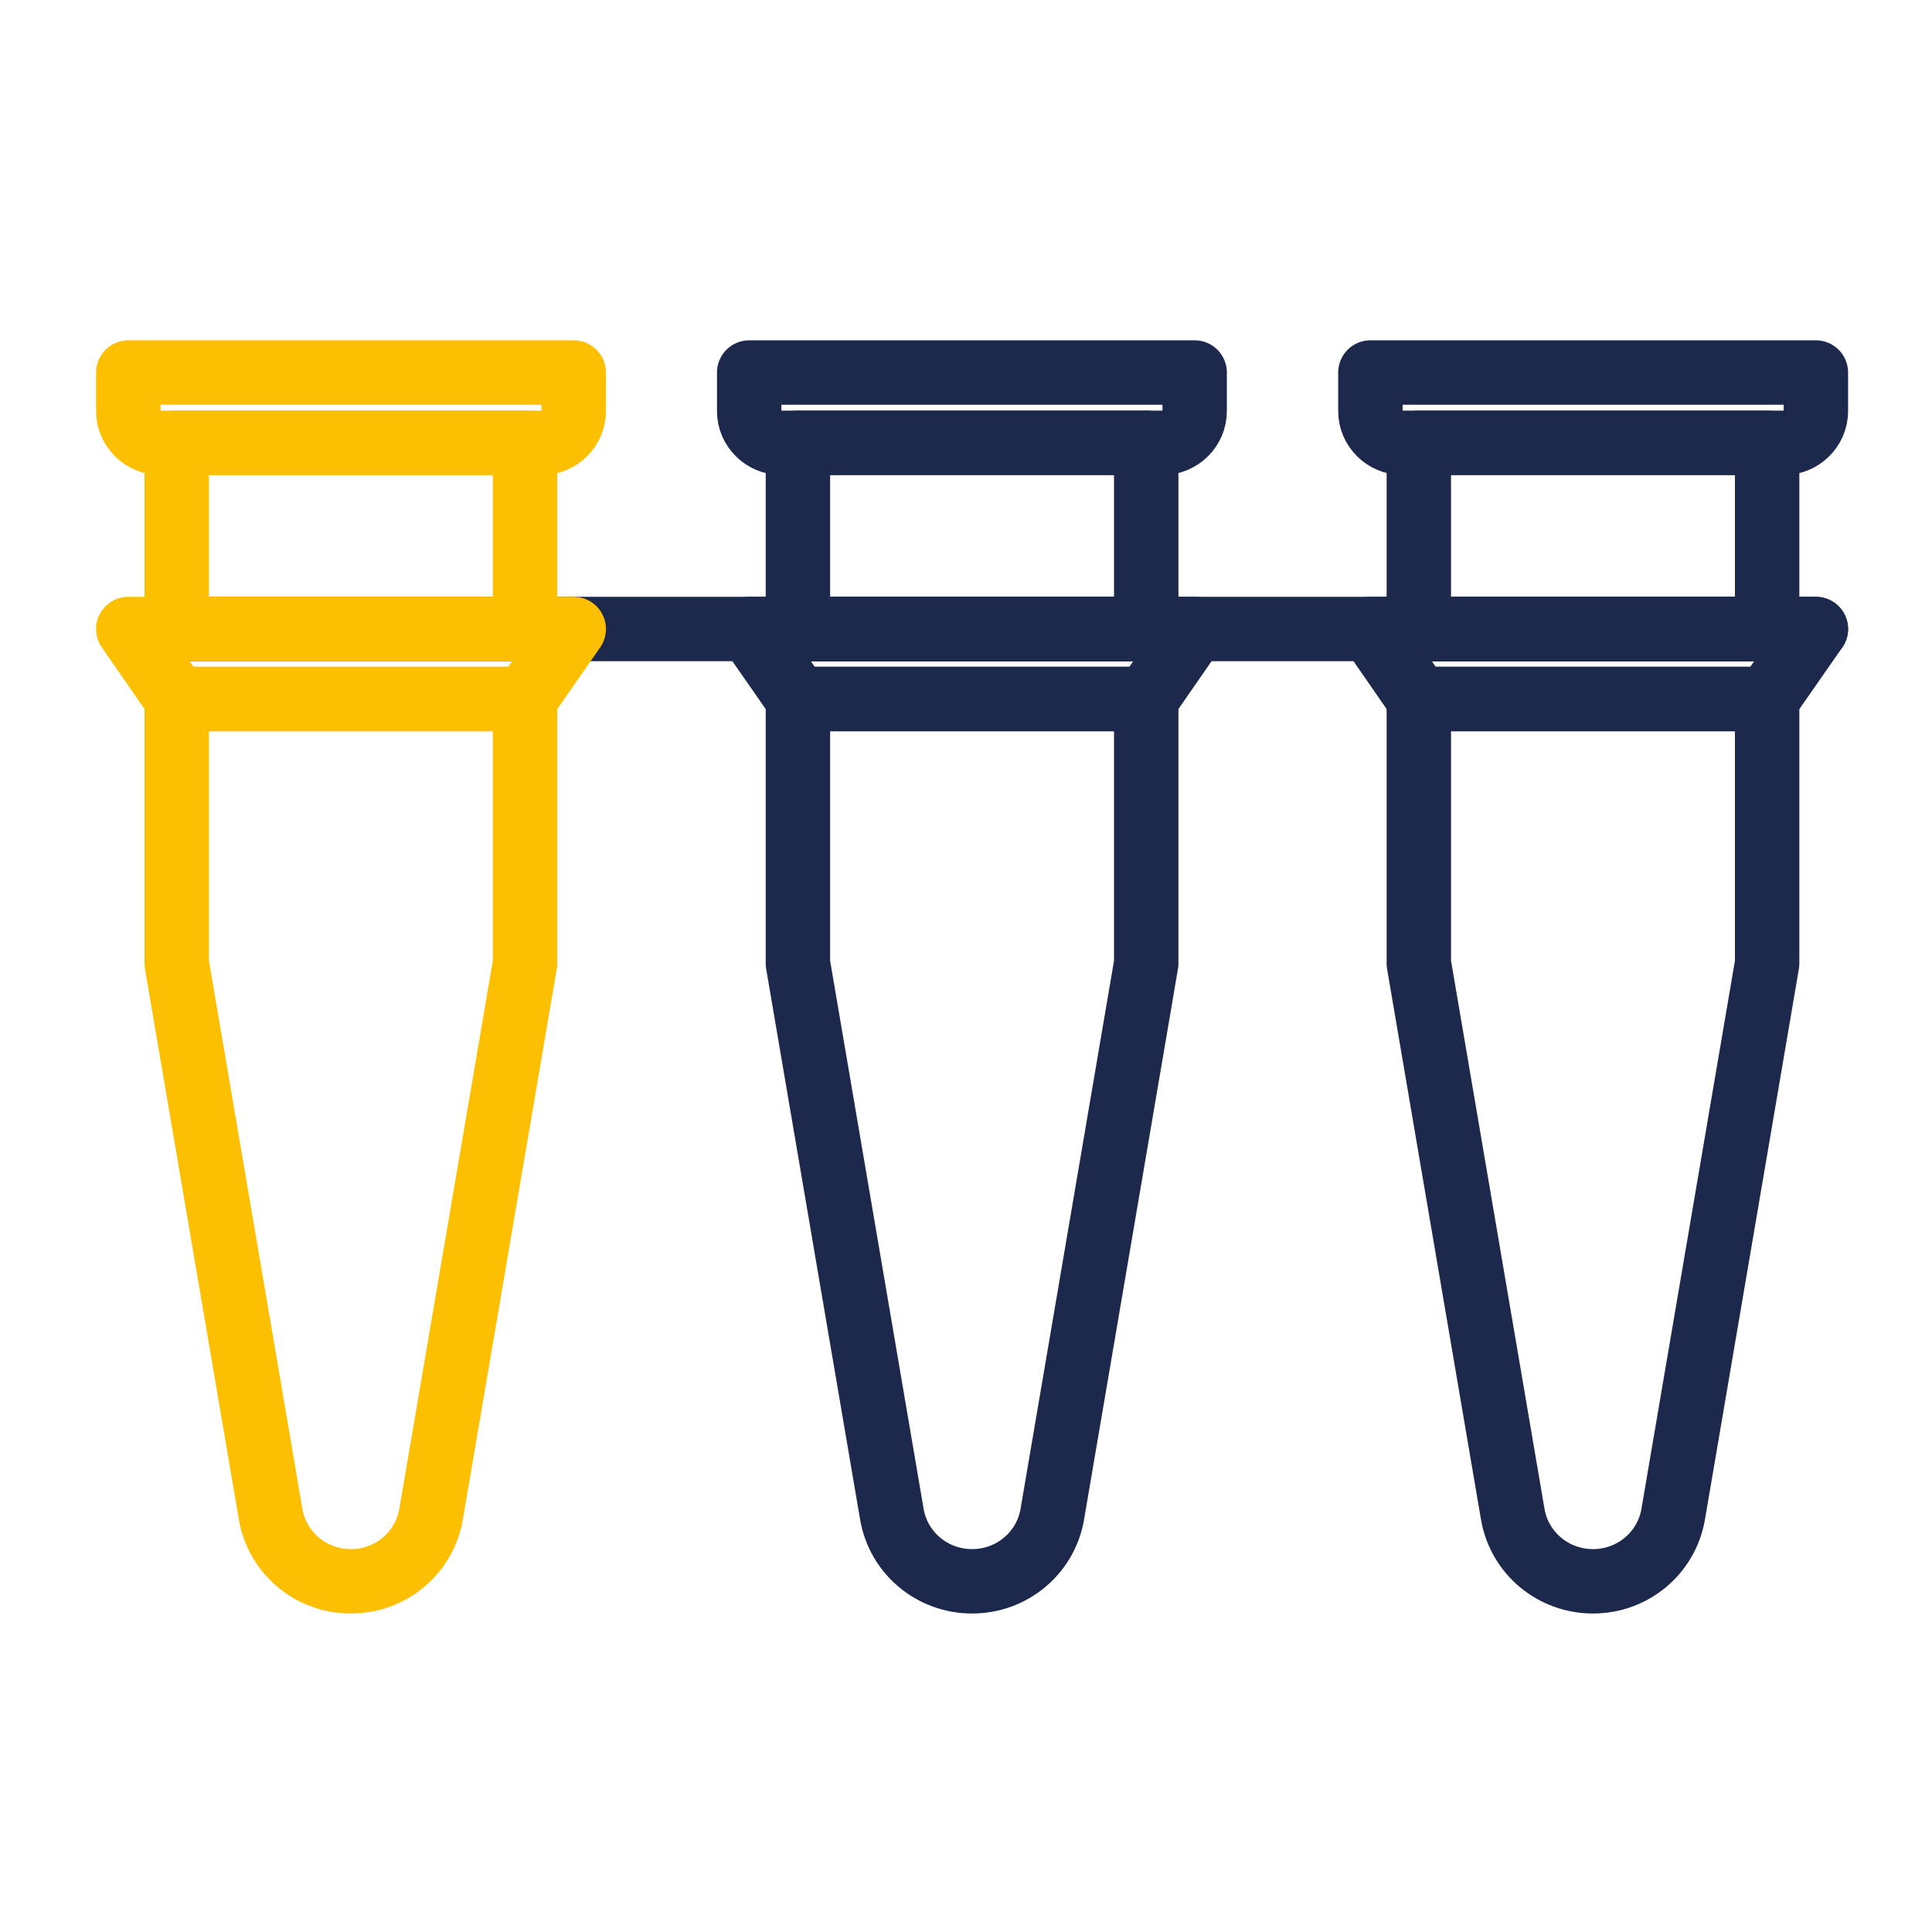
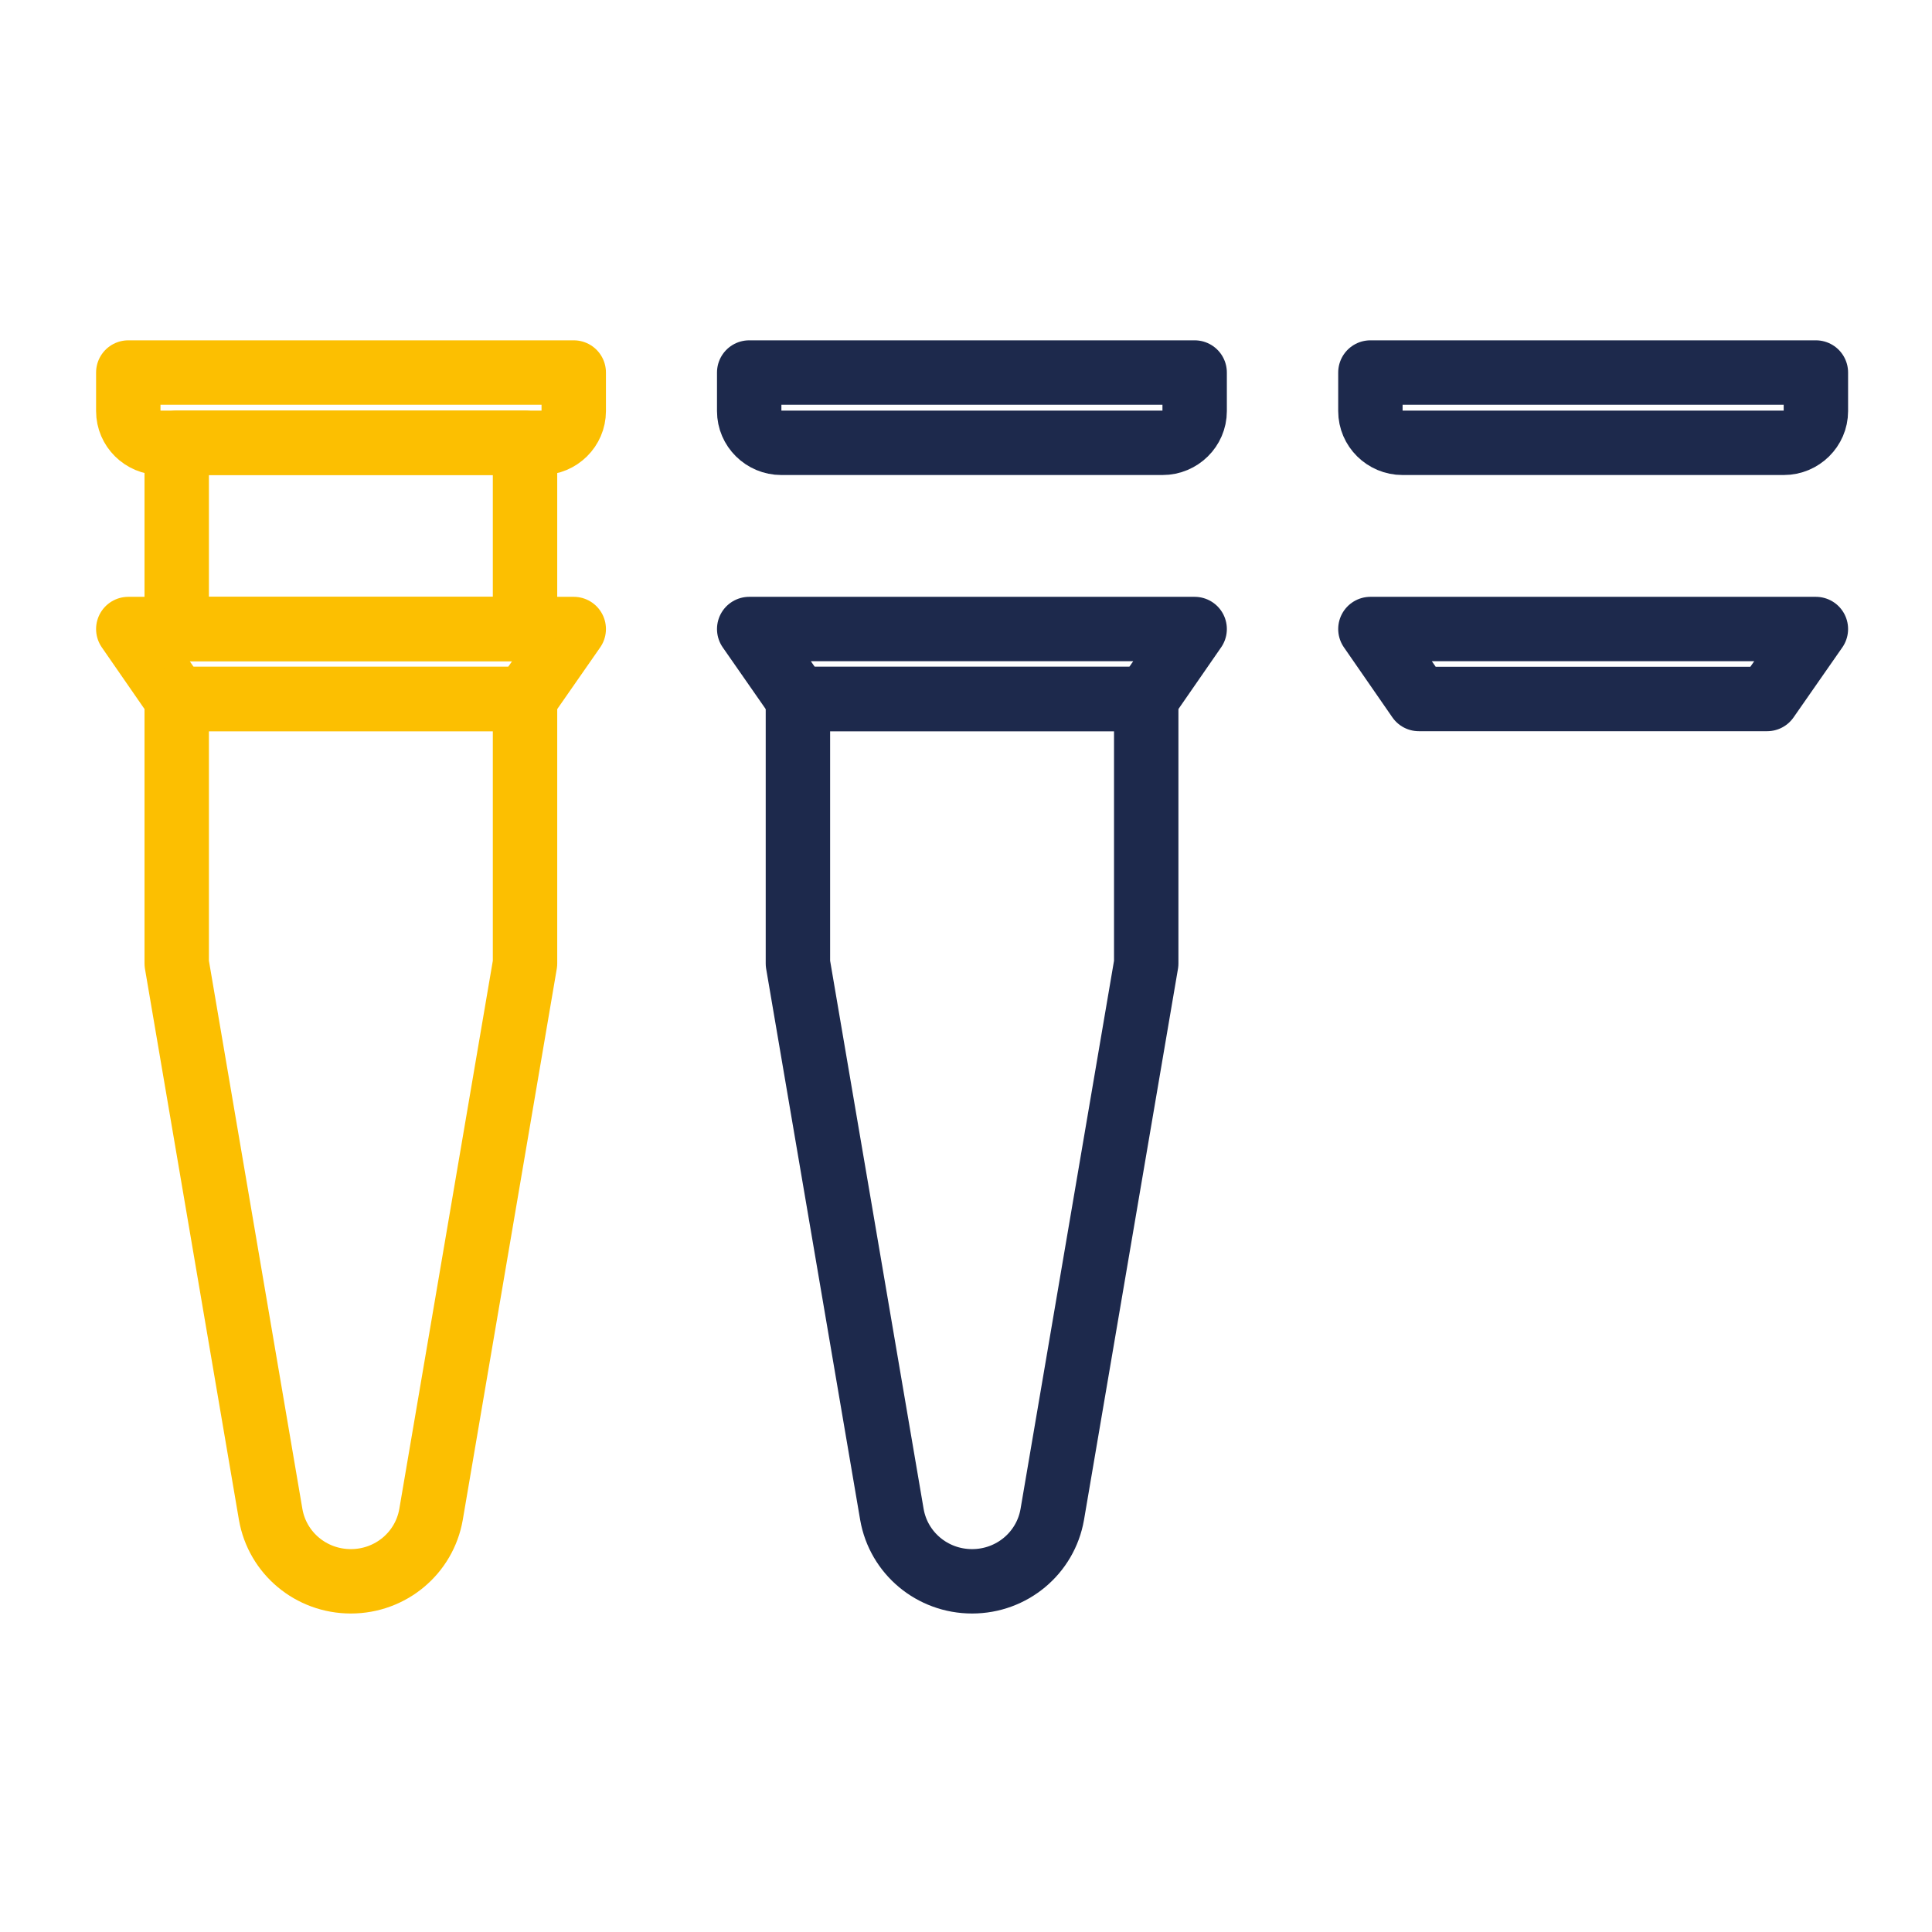
<svg xmlns="http://www.w3.org/2000/svg" width="60" height="60" viewBox="0 0 60 60" fill="none">
  <path d="M42.559 11.569H56.394V12.768C56.394 13.309 55.945 13.752 55.398 13.752H43.555C43.007 13.752 42.559 13.309 42.559 12.768V11.569Z" stroke="#1D294C" stroke-width="2" stroke-linecap="round" stroke-linejoin="round" />
  <path d="M54.88 21.708H44.063L42.559 19.535H56.394L54.88 21.708Z" stroke="#1D294C" stroke-width="2" stroke-linecap="round" stroke-linejoin="round" />
-   <path d="M54.88 13.752H44.063V19.535H54.88V13.752Z" stroke="#1D294C" stroke-width="2" stroke-linecap="round" stroke-linejoin="round" />
-   <path d="M44.063 21.708V29.921L46.981 47.033C47.191 48.233 48.236 49.109 49.471 49.109C50.706 49.109 51.752 48.233 51.961 47.033L54.88 29.921V21.708H44.063Z" stroke="#1D294C" stroke-width="2" stroke-linecap="round" stroke-linejoin="round" />
  <path d="M23.267 11.569H37.101V12.768C37.101 13.309 36.653 13.752 36.105 13.752H24.263C23.715 13.752 23.267 13.309 23.267 12.768V11.569Z" stroke="#1D294C" stroke-width="2" stroke-linecap="round" stroke-linejoin="round" />
  <path d="M35.597 21.708H24.78L23.267 19.535H37.101L35.597 21.708Z" stroke="#1D294C" stroke-width="2" stroke-linecap="round" stroke-linejoin="round" />
-   <path d="M35.597 13.752H24.78V19.535H35.597V13.752Z" stroke="#1D294C" stroke-width="2" stroke-linecap="round" stroke-linejoin="round" />
  <path d="M24.78 21.708V29.921L27.699 47.033C27.908 48.233 28.954 49.109 30.189 49.109C31.424 49.109 32.47 48.233 32.679 47.033L35.597 29.921V21.708H24.78Z" stroke="#1D294C" stroke-width="2" stroke-linecap="round" stroke-linejoin="round" />
-   <path d="M5.488 19.535H56.394" stroke="#1D294C" stroke-width="2" stroke-linecap="round" stroke-linejoin="round" />
  <path d="M3.984 11.569H17.818V12.768C17.818 13.309 17.37 13.752 16.822 13.752H4.98C4.432 13.752 3.984 13.309 3.984 12.768V11.569Z" stroke="#FCBF01" stroke-width="2" stroke-linecap="round" stroke-linejoin="round" />
  <path d="M16.305 21.708H5.488L3.984 19.535H17.818L16.305 21.708Z" stroke="#FCBF01" stroke-width="2" stroke-linecap="round" stroke-linejoin="round" />
  <path d="M16.305 13.752H5.488V19.535H16.305V13.752Z" stroke="#FCBF01" stroke-width="2" stroke-linecap="round" stroke-linejoin="round" />
  <path d="M5.488 21.708V29.921L8.406 47.033C8.615 48.233 9.661 49.109 10.896 49.109C12.131 49.109 13.177 48.233 13.386 47.033L16.305 29.921V21.708H5.488Z" stroke="#FCBF01" stroke-width="2" stroke-linecap="round" stroke-linejoin="round" />
</svg>